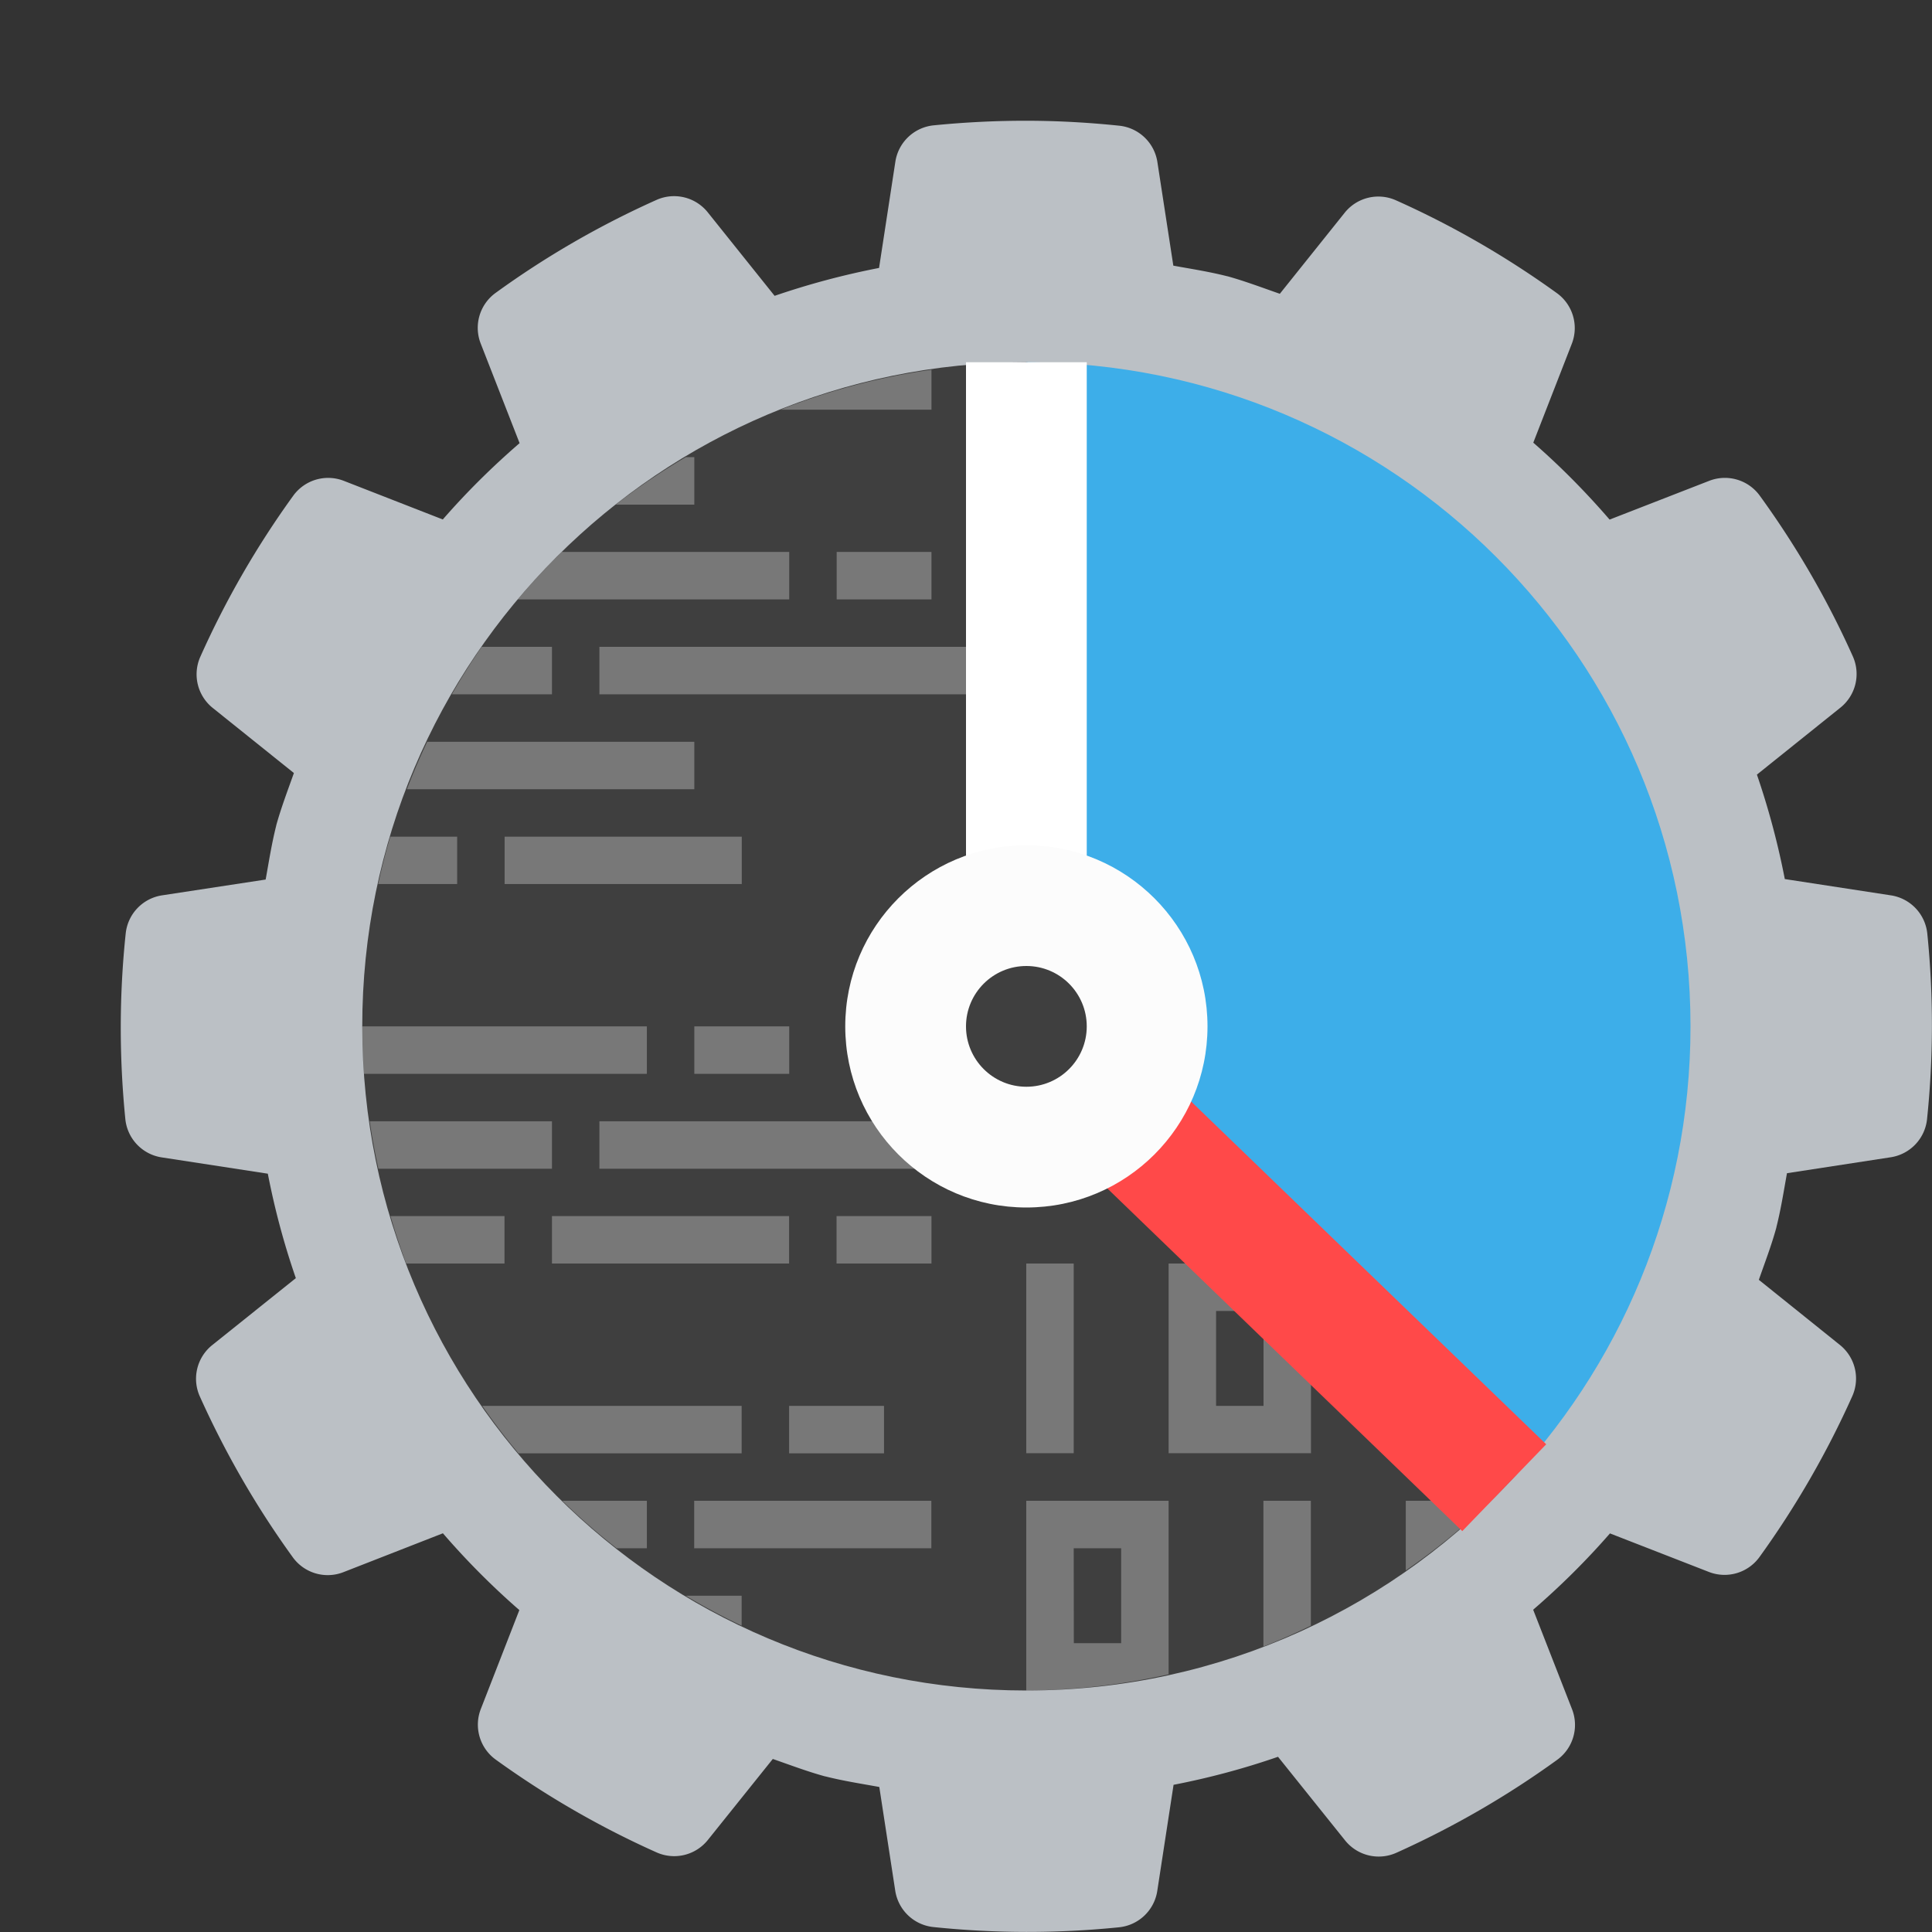
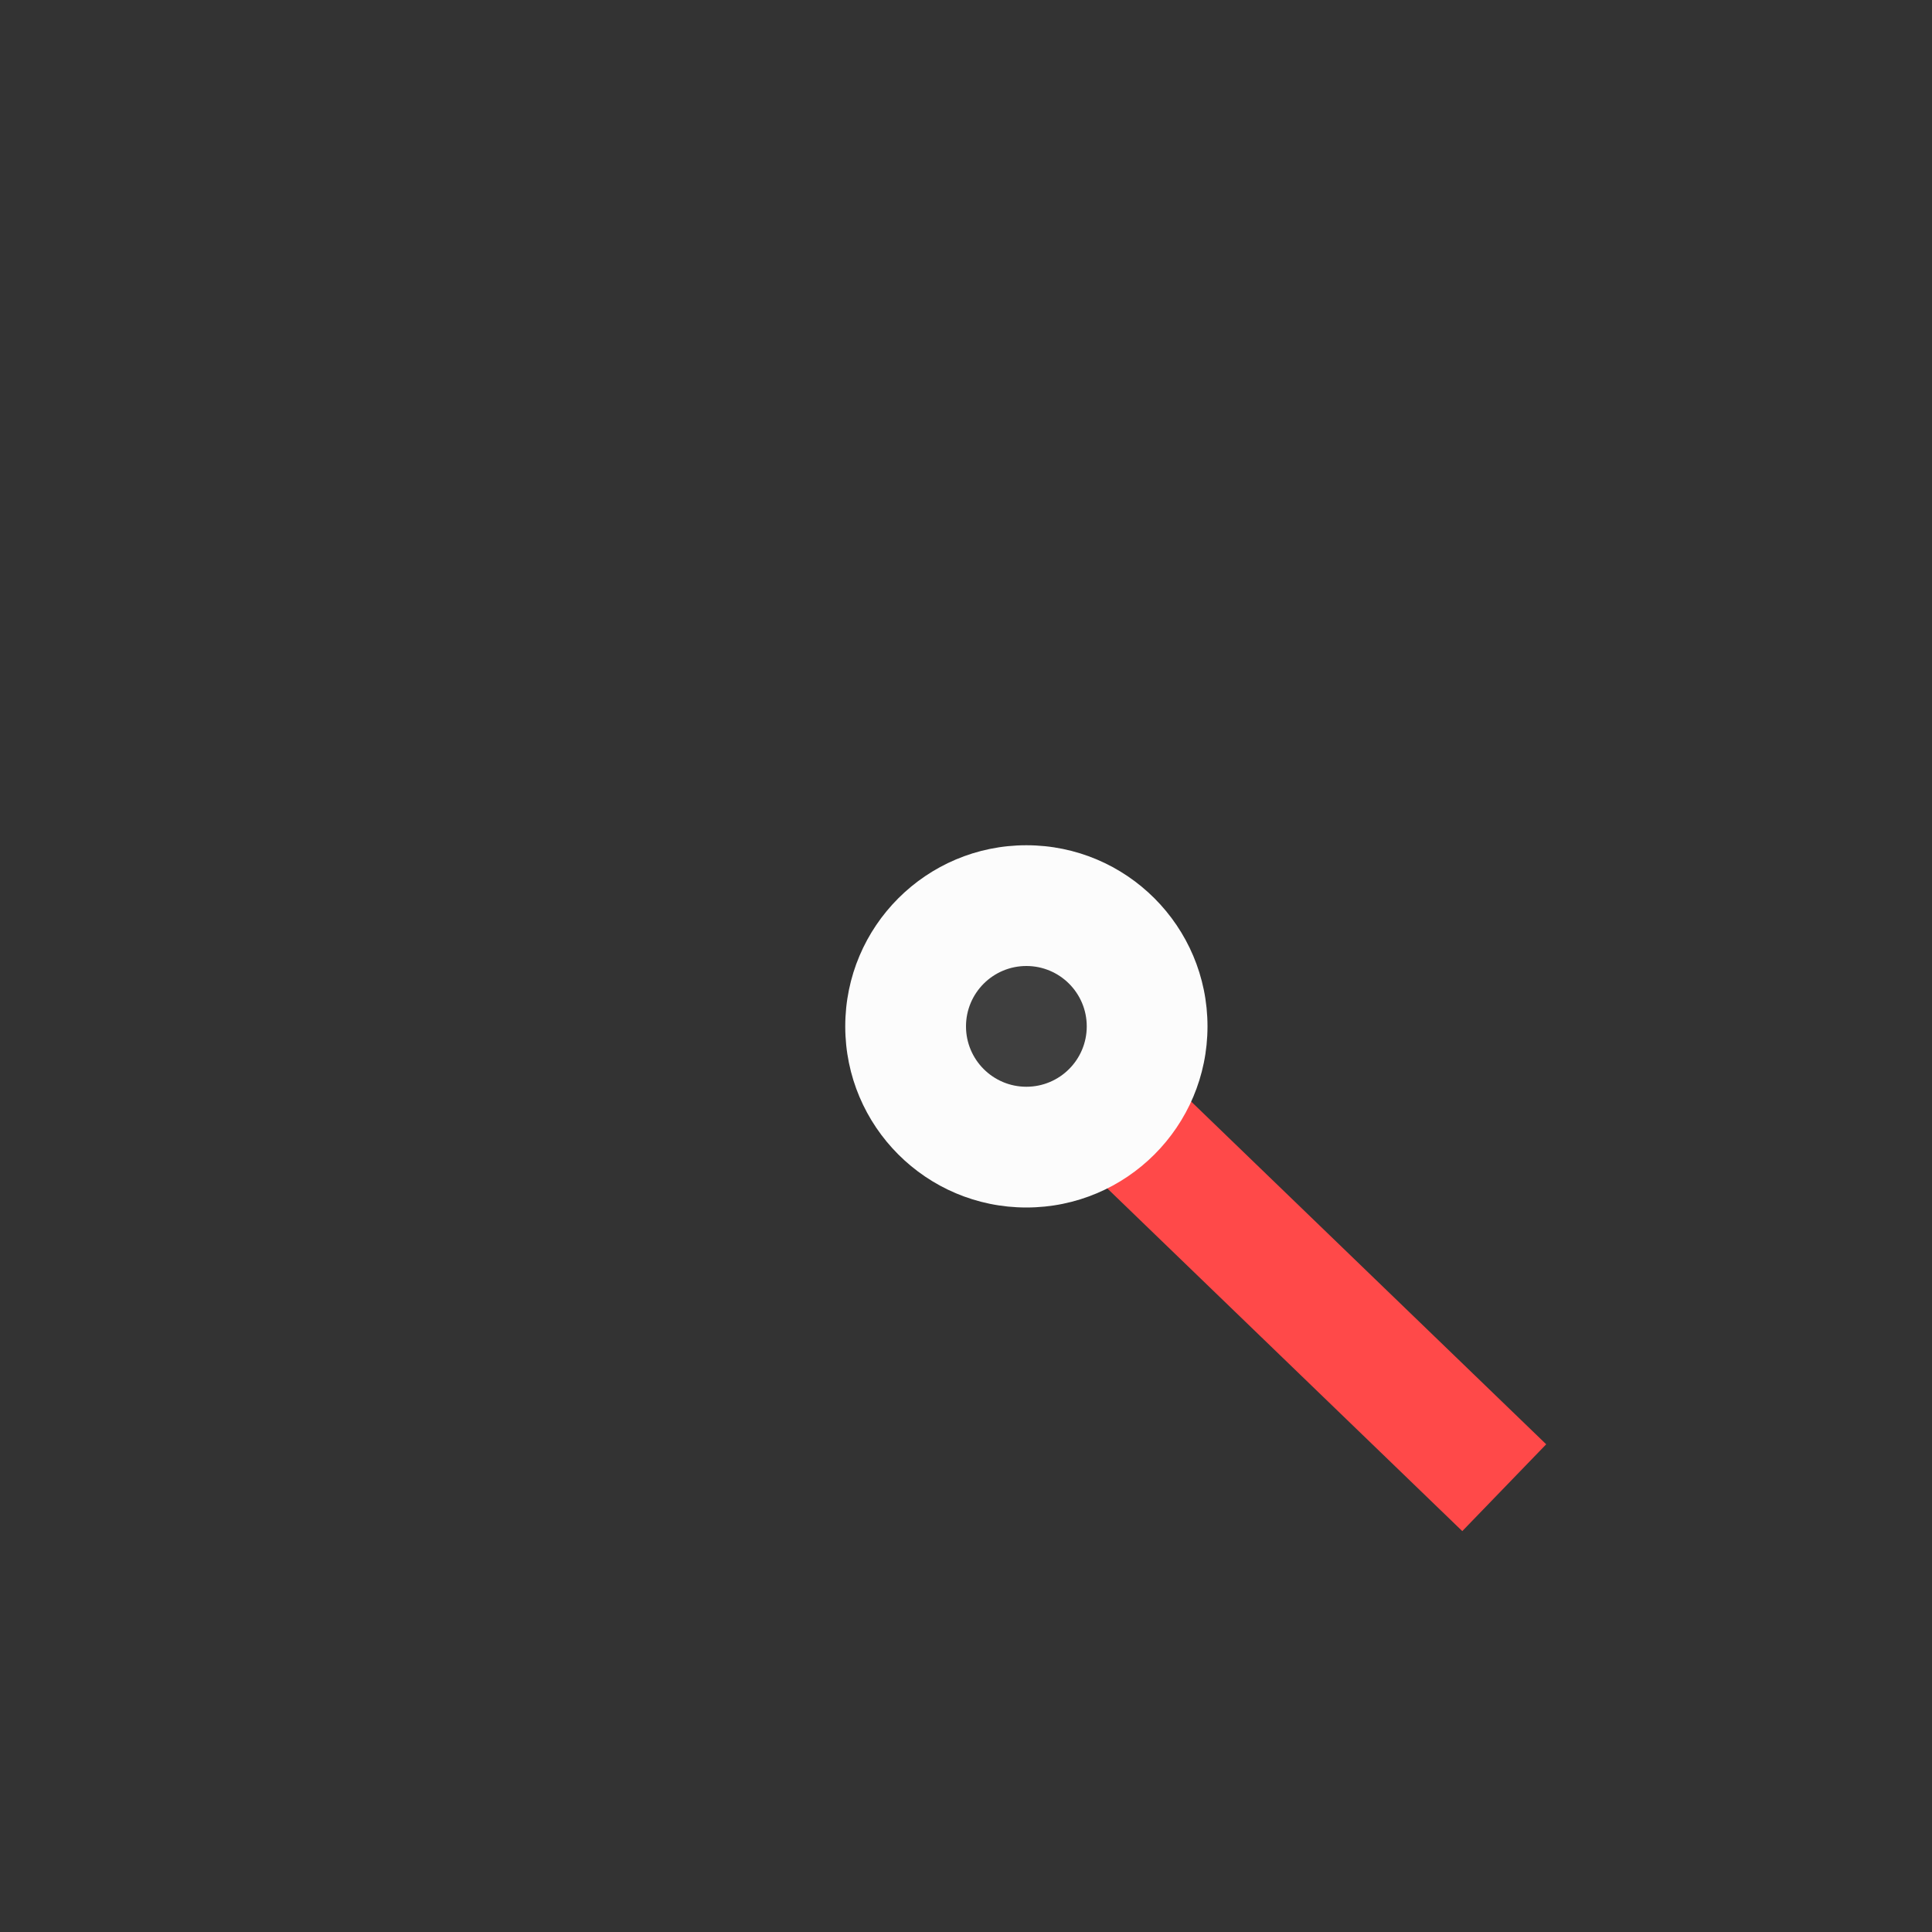
<svg xmlns="http://www.w3.org/2000/svg" width="16" height="16" version="1.1">
  <rect width="100%" height="100%" fill="#333333" stroke="none" />
-   <path style="fill:#bbc0c5" d="M 8.52,1 C 8.257,0.999 7.994,1.012 7.732,1.038 A 0.357,0.357 0 0 0 7.415,1.339 L 7.28,2.219 C 6.986,2.276 6.698,2.353 6.415,2.45 L 5.861,1.758 A 0.357,0.357 0 0 0 5.436,1.656 C 4.967,1.866 4.52,2.124 4.104,2.426 A 0.357,0.357 0 0 0 3.981,2.845 L 4.303,3.67 C 4.076,3.866 3.864,4.076 3.667,4.302 L 2.847,3.982 A 0.357,0.357 0 0 0 2.428,4.106 C 2.127,4.522 1.869,4.969 1.659,5.439 A 0.357,0.357 0 0 0 1.762,5.863 l 0.672,0.539 C 2.383,6.545 2.329,6.687 2.288,6.834 a 0.357,0.357 0 0 0 -0.001,0.006 c -0.037,0.146 -0.06,0.295 -0.087,0.444 L 1.341,7.415 A 0.357,0.357 0 0 0 1.041,7.731 C 0.987,8.242 0.987,8.757 1.038,9.268 a 0.357,0.357 0 0 0 0.301,0.317 l 0.879,0.135 c 0.057,0.294 0.134,0.582 0.232,0.865 l -0.693,0.555 A 0.357,0.357 0 0 0 1.655,11.565 c 0.211,0.469 0.468,0.915 0.77,1.332 a 0.357,0.357 0 0 0 0.419,0.123 l 0.824,-0.322 c 0.196,0.227 0.407,0.439 0.633,0.636 l -0.319,0.819 a 0.357,0.357 0 0 0 0.123,0.419 c 0.417,0.301 0.863,0.559 1.333,0.769 a 0.357,0.357 0 0 0 0.424,-0.103 l 0.538,-0.671 c 0.144,0.05 0.286,0.104 0.432,0.144 a 0.357,0.357 0 0 0 0.006,0.001 c 0.146,0.037 0.296,0.06 0.444,0.087 l 0.132,0.859 a 0.357,0.357 0 0 0 0.316,0.301 c 0.511,0.053 1.026,0.054 1.537,0.002 a 0.357,0.357 0 0 0 0.317,-0.301 l 0.135,-0.879 c 0.294,-0.057 0.582,-0.134 0.865,-0.232 l 0.555,0.692 a 0.357,0.357 0 0 0 0.425,0.103 c 0.469,-0.211 0.915,-0.468 1.332,-0.77 a 0.357,0.357 0 0 0 0.123,-0.419 L 12.697,13.331 c 0.227,-0.196 0.439,-0.406 0.636,-0.632 l 0.819,0.319 a 0.357,0.357 0 0 0 0.419,-0.123 c 0.301,-0.417 0.559,-0.864 0.769,-1.333 a 0.357,0.357 0 0 0 -0.103,-0.424 L 14.566,10.599 c 0.05,-0.144 0.105,-0.286 0.145,-0.433 a 0.357,0.357 0 0 0 0.001,-0.006 c 0.037,-0.146 0.06,-0.295 0.087,-0.444 l 0.859,-0.132 a 0.357,0.357 0 0 0 0.301,-0.316 c 0.053,-0.511 0.054,-1.026 0.002,-1.537 A 0.357,0.357 0 0 0 15.66,7.415 L 14.781,7.28 C 14.724,6.986 14.647,6.698 14.55,6.415 L 15.242,5.86 A 0.357,0.357 0 0 0 15.344,5.435 C 15.134,4.966 14.875,4.52 14.573,4.104 A 0.357,0.357 0 0 0 14.155,3.982 L 13.33,4.303 C 13.134,4.076 12.924,3.863 12.698,3.666 l 0.319,-0.819 a 0.357,0.357 0 0 0 -0.123,-0.419 c -0.417,-0.301 -0.863,-0.559 -1.333,-0.769 A 0.357,0.357 0 0 0 11.136,1.762 L 10.599,2.433 C 10.455,2.383 10.313,2.329 10.166,2.288 a 0.357,0.357 0 0 0 -0.006,-0.001 C 10.015,2.25 9.865,2.227 9.717,2.2 L 9.585,1.342 A 0.357,0.357 0 0 0 9.269,1.041 C 9.02,1.015 8.77,1.001 8.52,1 Z" />
-   <path style="fill:#3f3f3f" d="m 12.913,8.621 c 0,1.422 0.548,2.597 -0.338,3.573 -1.006,1.109 -2.459,1.806 -4.075,1.806 -3.038,0 -5.5,-2.462 -5.5,-5.5 0,-3.038 2.462,-5.5 5.5,-5.5 0.393,1.04e-5 4.413,2.583 4.413,5.621 z" />
-   <path style="opacity:0.3;fill:#ffffff" d="M 7.714,3.062 A 5.5,5.5 0 0 0 6.464,3.393 H 7.714 Z M 5.679,3.786 A 5.5,5.5 0 0 0 5.099,4.179 H 5.75 V 3.786 Z M 4.653,4.571 A 5.5,5.5 0 0 0 4.288,4.964 H 6.536 V 4.571 Z m 2.276,0 V 4.964 H 7.714 V 4.571 Z M 3.989,5.357 A 5.5,5.5 0 0 0 3.742,5.75 H 4.571 V 5.357 Z m 0.975,0 V 5.75 H 8.107 V 5.357 Z M 3.538,6.143 A 5.5,5.5 0 0 0 3.37,6.536 h 2.38 V 6.143 Z M 3.232,6.929 A 5.5,5.5 0 0 0 3.132,7.321 H 3.786 V 6.929 Z m 0.947,0 V 7.321 H 6.143 V 6.929 Z M 3,8.5 A 5.5,5.5 0 0 0 3.015,8.893 H 5.357 V 8.5 Z m 2.75,0 V 8.893 H 6.536 V 8.5 Z M 3.062,9.286 a 5.5,5.5 0 0 0 0.072,0.393 H 4.571 V 9.286 Z m 1.902,0 V 9.679 H 8.893 V 9.286 Z M 3.234,10.071 a 5.5,5.5 0 0 0 0.13,0.393 h 0.814 v -0.393 z m 1.337,0 v 0.393 h 1.964 v -0.393 z m 2.357,0 v 0.393 h 0.786 v -0.393 z m 1.571,0.393 v 1.571 h 0.393 v -1.571 z m 1.179,0 v 1.571 h 1.179 v -1.571 z m 1.964,0 v 1.571 h 0.393 v -1.571 z m 1.179,0 v 1.428 a 5.5,5.5 0 0 0 0.393,-0.572 v -0.463 h 0.248 a 5.5,5.5 0 0 0 0.168,-0.393 z m -2.75,0.393 h 0.393 v 0.786 h -0.393 z m -6.077,0.786 a 5.5,5.5 0 0 0 0.3,0.393 h 1.848 v -0.393 z m 2.541,0 v 0.393 h 0.786 v -0.393 z m -1.878,0.786 a 5.5,5.5 0 0 0 0.45,0.393 H 5.357 v -0.393 z m 1.092,0 v 0.393 h 1.964 v -0.393 z m 2.75,0 V 14 a 5.5,5.5 0 0 0 1.179,-0.134 v -1.437 z m 1.964,0 v 1.207 a 5.5,5.5 0 0 0 0.393,-0.173 v -1.034 z m 1.179,0 v 0.577 a 5.5,5.5 0 0 0 0.704,-0.577 z m -2.75,0.393 h 0.393 v 0.786 H 8.893 Z m -3.213,0.393 a 5.5,5.5 0 0 0 0.463,0.248 v -0.248 z" />
-   <path style="fill:#3daee9" d="m 14,8.5 c 0,1.484 -0.588,2.831 -1.543,3.82 L 8.5,8.5 V 3 C 11.538,3 14,5.462 14,8.5 Z" />
-   <path style="fill:#ffffff" d="M 8,3 V 8.663 L 9,8.337 v -5.337 z" />
  <path style="fill:#ff4949" d="m 8.848,8.141 -0.695,0.719 3.957,3.82 0.695,-0.719 z" />
  <circle style="fill:#fcfcfc" cx="8.5" cy="8.5" r="1.5" />
  <circle style="fill:#3f3f3f" cx="8.5" cy="8.5" r=".5" />
</svg>